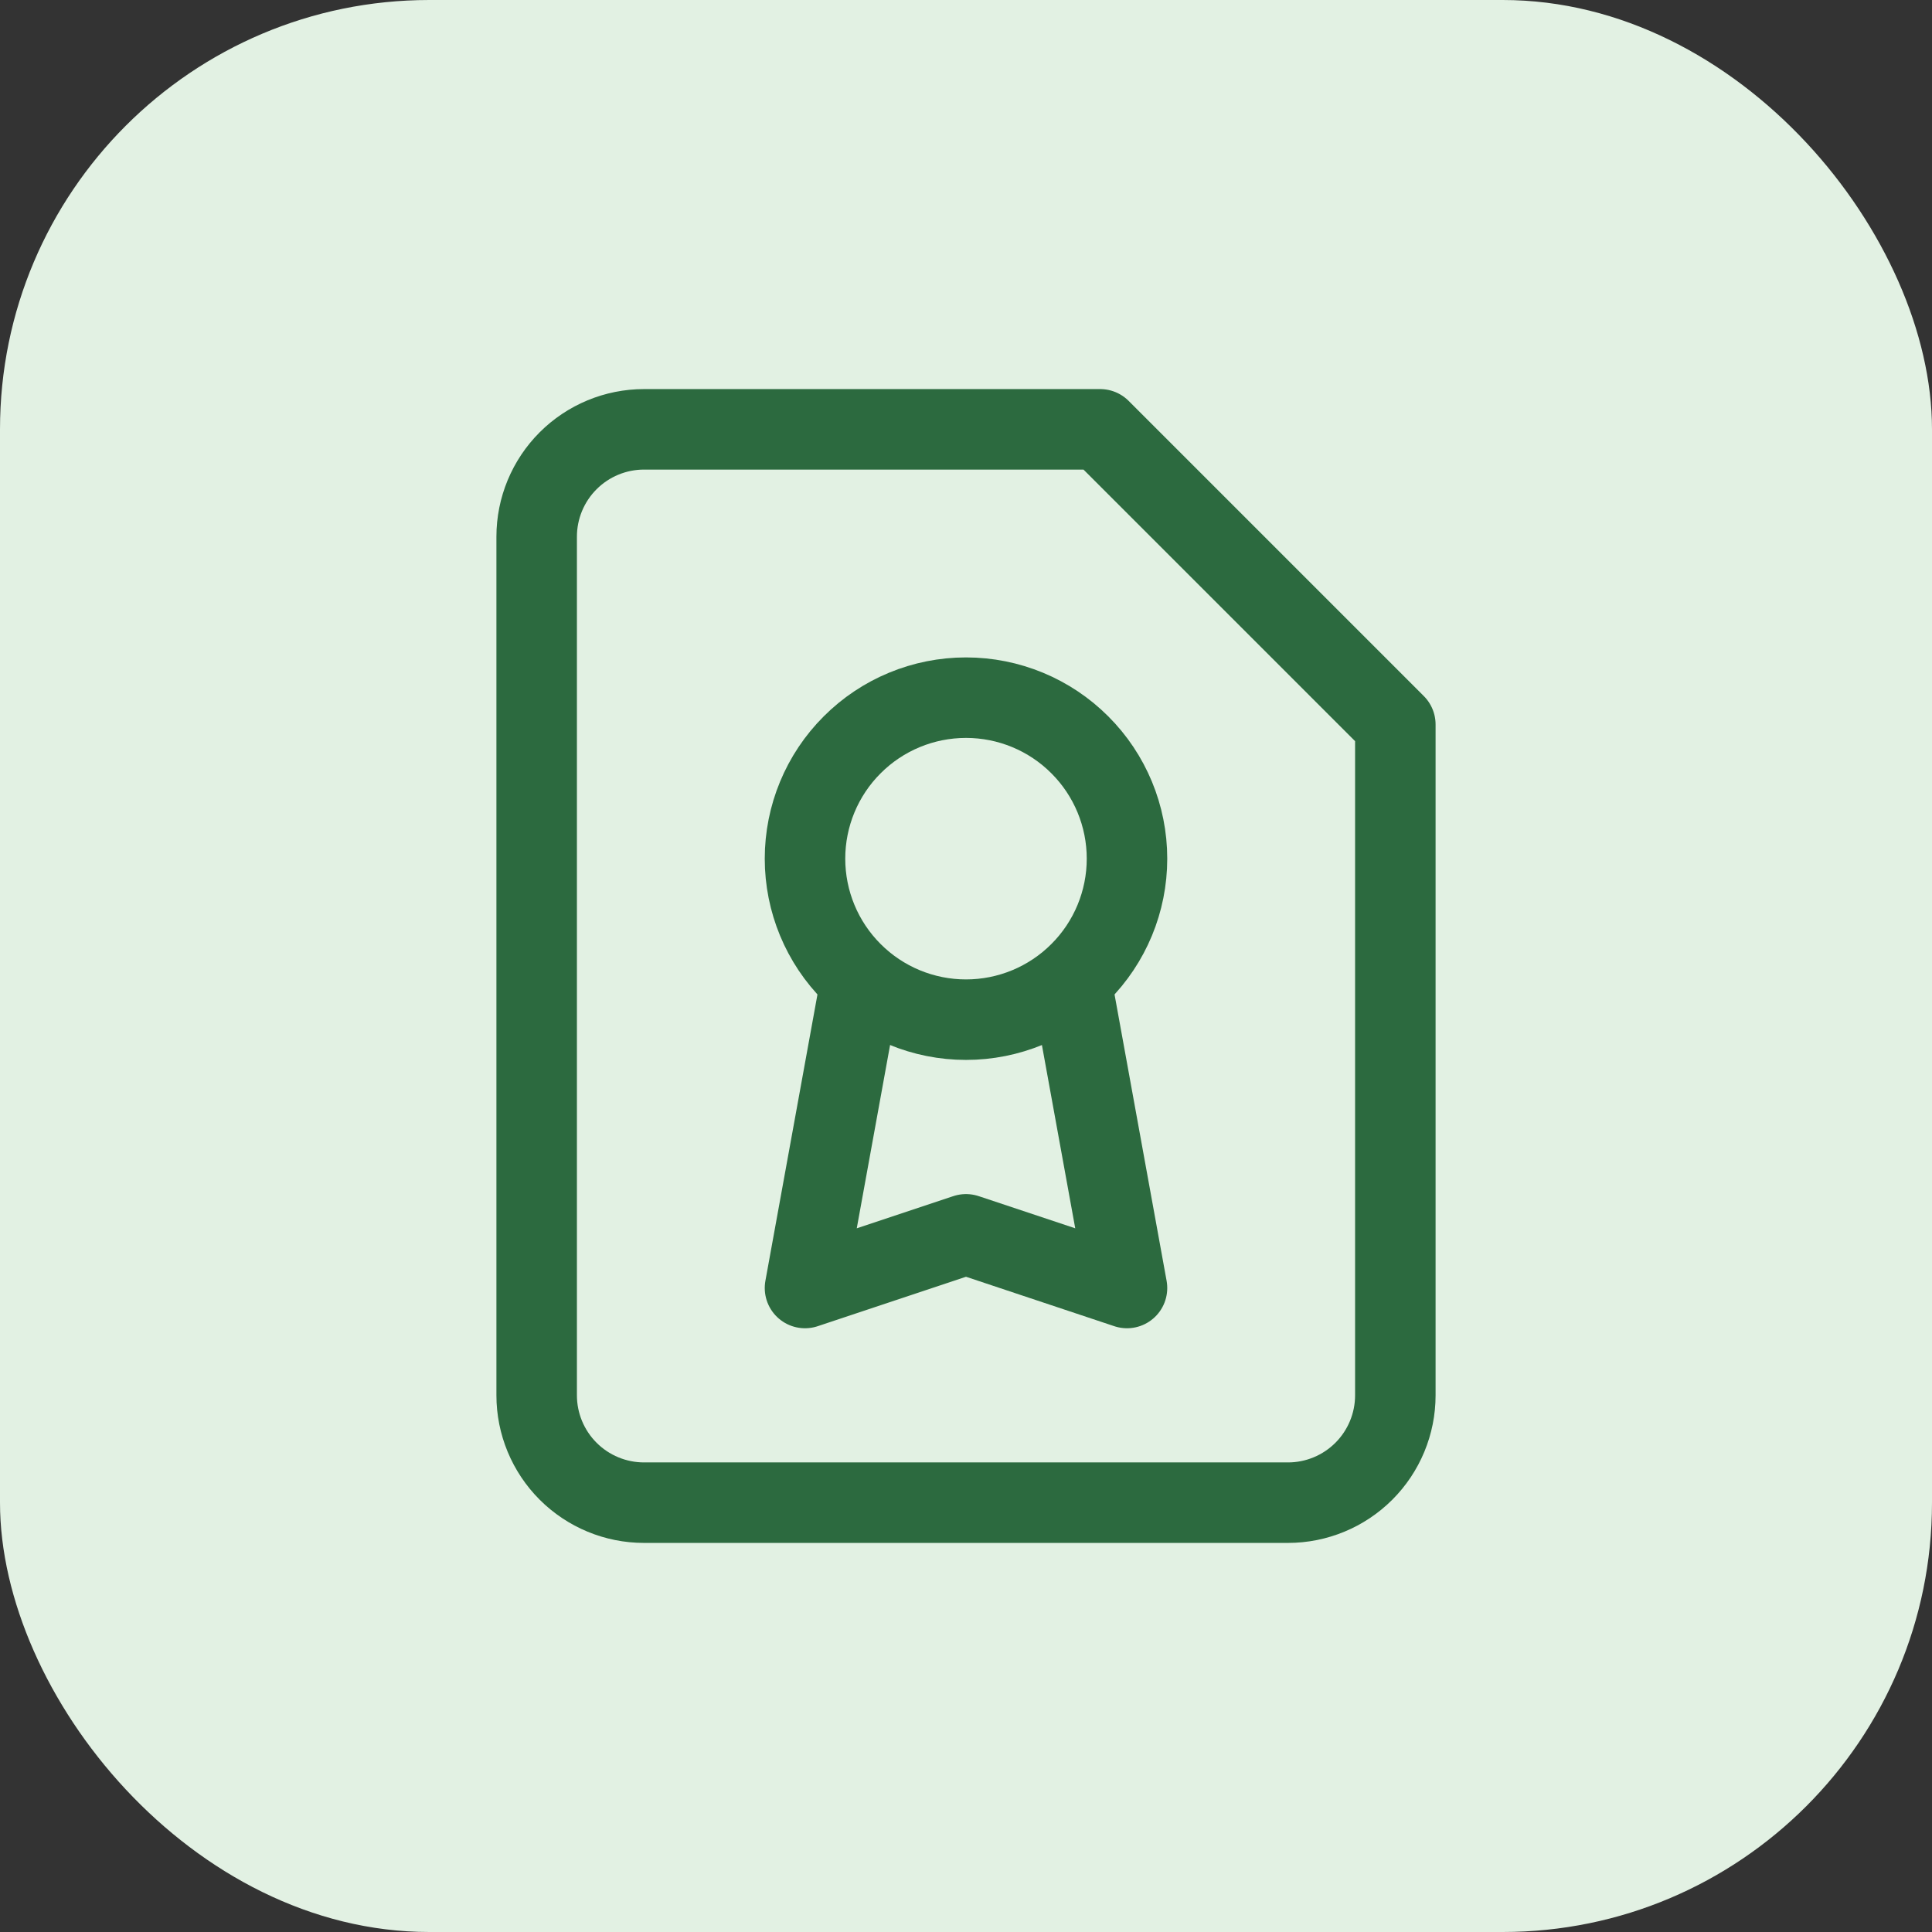
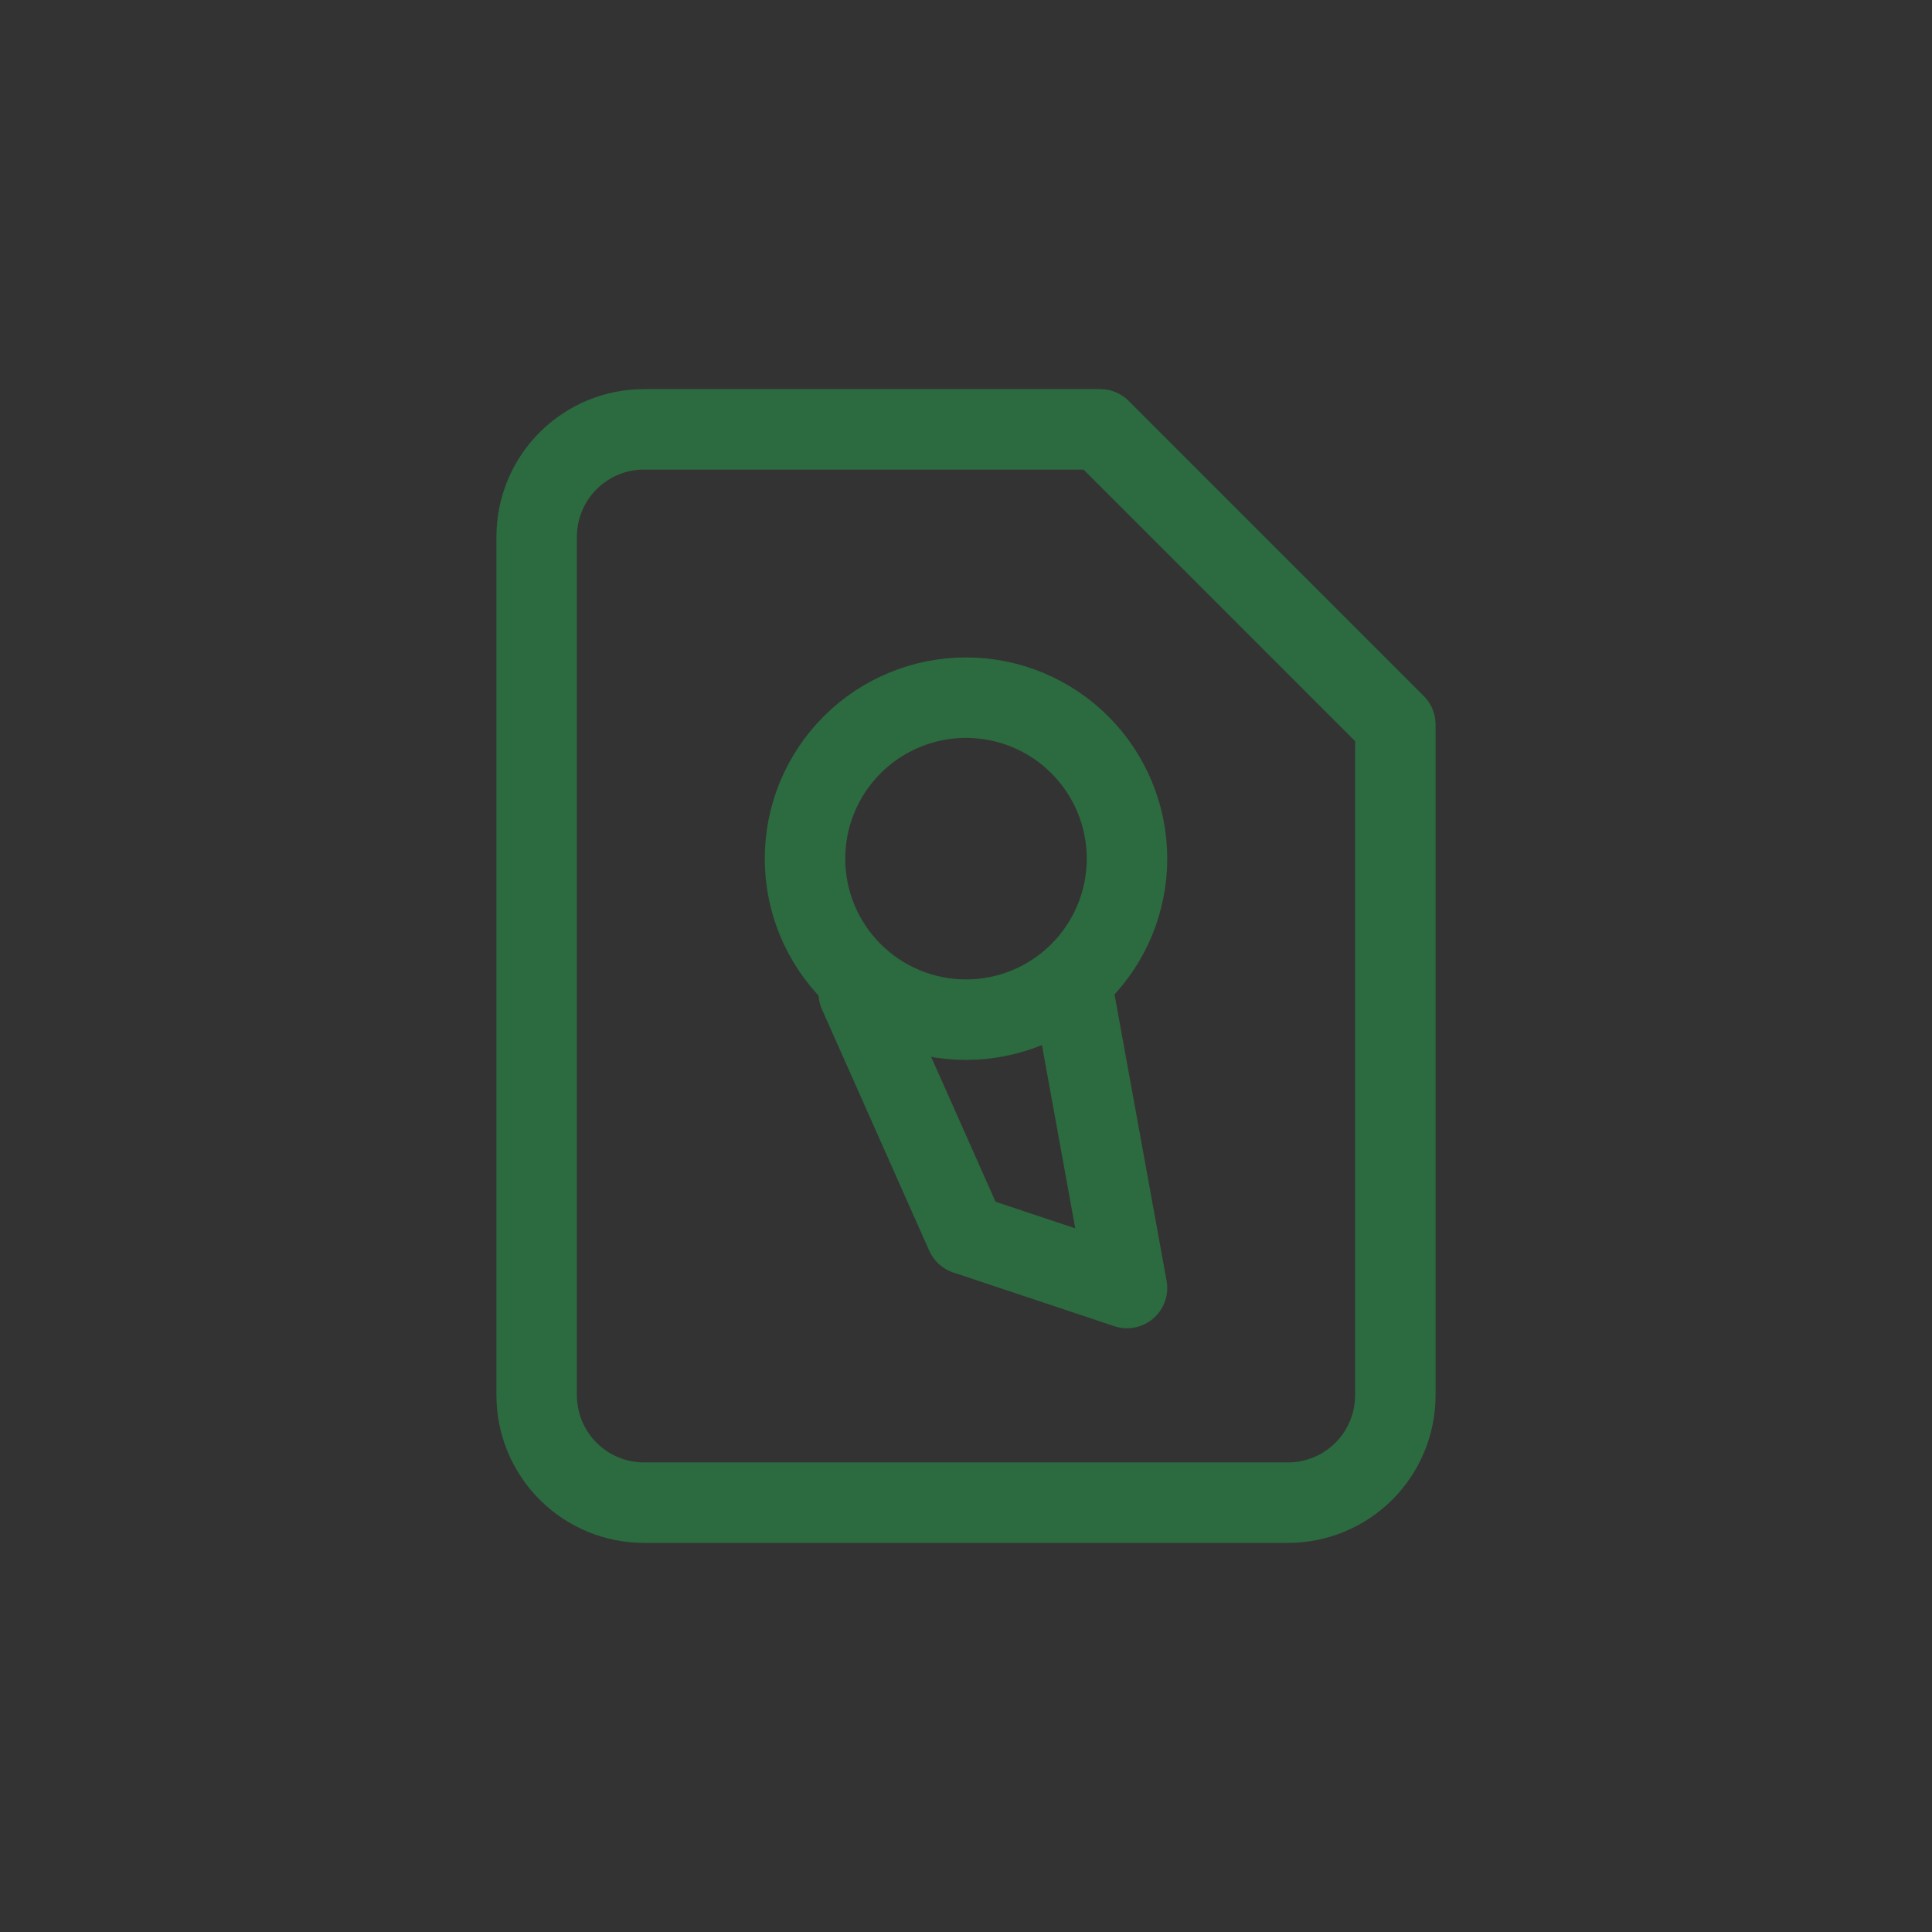
<svg xmlns="http://www.w3.org/2000/svg" width="36" height="36" viewBox="0 0 36 36" fill="none">
  <rect x="0" y="0" width="36" height="36" fill="#333333" stroke="none" />
-   <rect width="36" height="36" rx="8" fill="#E2F1E3" />
  <path d="M20.5 8H12C11.47 8 10.961 8.211 10.586 8.586C10.211 8.961 10 9.47 10 10V26C10 26.53 10.211 27.039 10.586 27.414C10.961 27.789 11.47 28 12 28H24C24.53 28 25.039 27.789 25.414 27.414C25.789 27.039 26 26.53 26 26V13.5L20.5 8Z" stroke="#2C6A3F" stroke-width="1.5" stroke-linecap="round" stroke-linejoin="round" />
  <path d="M18 19C18.796 19 19.559 18.684 20.121 18.121C20.684 17.559 21 16.796 21 16C21 15.204 20.684 14.441 20.121 13.879C19.559 13.316 18.796 13 18 13C17.204 13 16.441 13.316 15.879 13.879C15.316 14.441 15 15.204 15 16C15 16.796 15.316 17.559 15.879 18.121C16.441 18.684 17.204 19 18 19Z" stroke="#2C6A3F" stroke-width="1.5" stroke-linecap="round" stroke-linejoin="round" />
-   <path d="M20 18.5L21 24L18 23L15 24L16 18.5" stroke="#2C6A3F" stroke-width="1.5" stroke-linecap="round" stroke-linejoin="round" />
+   <path d="M20 18.5L21 24L18 23L16 18.5" stroke="#2C6A3F" stroke-width="1.5" stroke-linecap="round" stroke-linejoin="round" />
</svg>